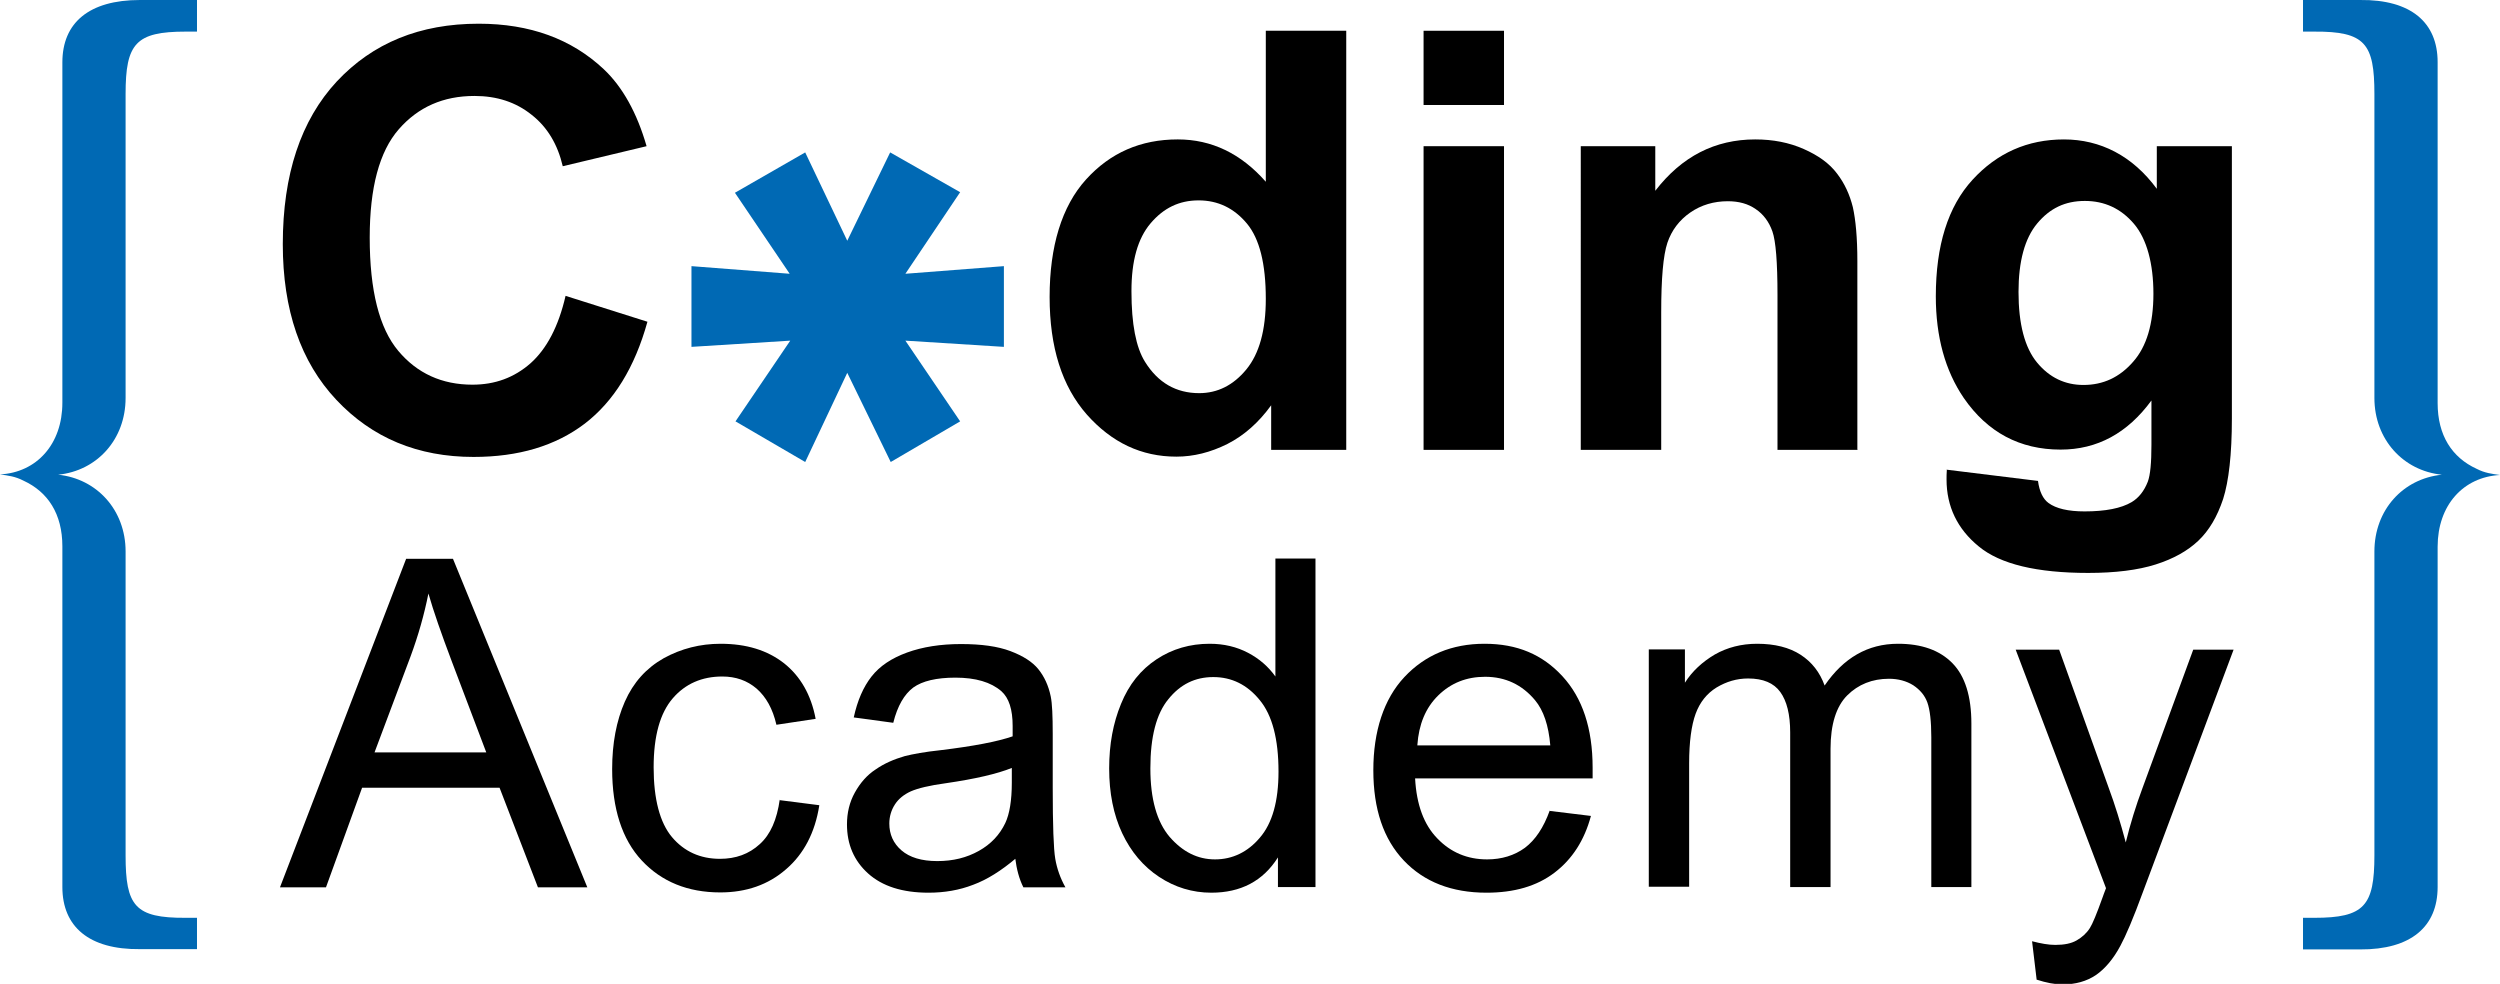
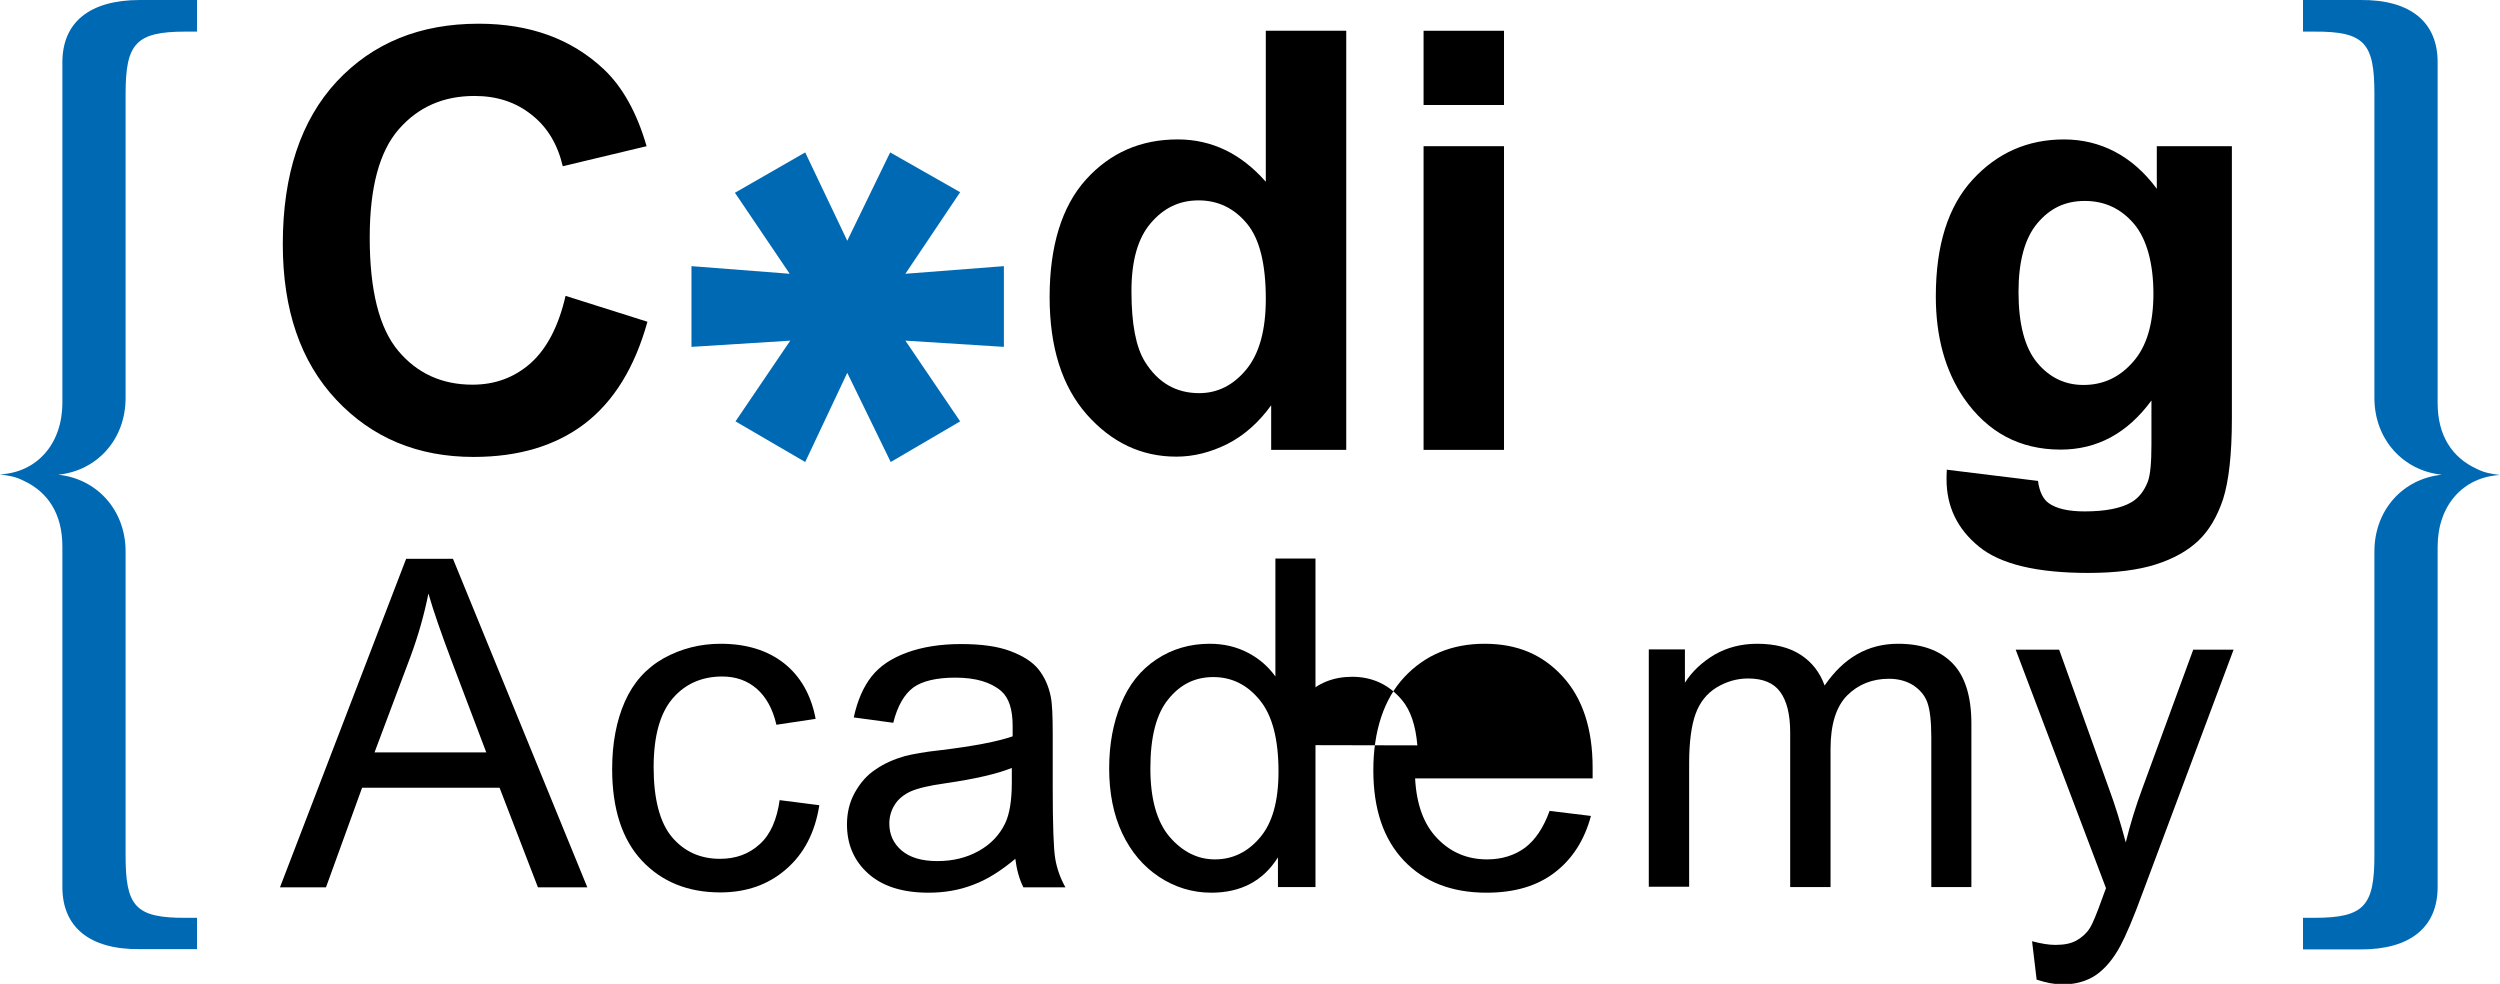
<svg xmlns="http://www.w3.org/2000/svg" id="Capa_2" viewBox="0 0 88.58 34.86">
  <defs>
    <style>.cls-1{fill:#0069b4;}</style>
  </defs>
  <g id="Capa_1-2">
    <g>
      <polygon class="cls-1" points="35.57 9.43 35.57 12.29 32.08 12.07 34.02 14.93 31.56 16.37 30.02 13.21 28.53 16.37 26.06 14.93 28 12.07 24.5 12.29 24.5 9.43 27.98 9.7 26.04 6.83 28.53 5.4 30.02 8.53 31.54 5.4 34.02 6.81 32.08 9.7 35.57 9.43" />
      <path d="M9.92,31.44l4.47-11.64h1.66l4.76,11.64h-1.75l-1.36-3.53h-4.87l-1.28,3.53h-1.64Zm3.36-4.78h3.95l-1.22-3.22c-.37-.98-.65-1.78-.83-2.41-.15,.75-.36,1.49-.63,2.22l-1.28,3.41Z" />
      <path d="M27.62,28.35l1.41,.18c-.15,.97-.55,1.73-1.18,2.27-.63,.55-1.41,.82-2.33,.82-1.15,0-2.08-.38-2.78-1.13-.7-.75-1.05-1.84-1.05-3.24,0-.91,.15-1.71,.45-2.39,.3-.68,.76-1.19,1.38-1.54,.62-.34,1.29-.51,2.01-.51,.92,0,1.66,.23,2.25,.69,.58,.46,.96,1.12,1.12,1.97l-1.39,.21c-.13-.57-.37-.99-.7-1.28-.34-.29-.74-.43-1.22-.43-.72,0-1.31,.26-1.75,.77-.45,.52-.68,1.33-.68,2.45s.22,1.96,.65,2.47c.43,.51,1,.77,1.7,.77,.56,0,1.03-.17,1.41-.52,.38-.34,.61-.87,.71-1.59" />
      <path d="M36.01,30.4c-.53,.45-1.04,.77-1.53,.95-.49,.19-1.02,.28-1.58,.28-.93,0-1.64-.23-2.14-.68-.5-.45-.75-1.03-.75-1.74,0-.41,.09-.79,.28-1.13,.19-.34,.43-.62,.74-.82,.3-.21,.65-.36,1.03-.47,.28-.07,.7-.15,1.27-.21,1.15-.14,2-.3,2.55-.49,0-.2,0-.32,0-.37,0-.58-.13-.99-.4-1.23-.37-.32-.91-.48-1.63-.48-.67,0-1.17,.12-1.49,.35-.32,.24-.56,.65-.71,1.25l-1.4-.19c.13-.6,.34-1.08,.63-1.45,.29-.37,.71-.65,1.26-.85,.55-.2,1.19-.3,1.91-.3s1.3,.08,1.75,.25c.45,.17,.78,.38,.99,.64,.21,.26,.36,.58,.44,.97,.05,.24,.07,.68,.07,1.32v1.91c0,1.33,.03,2.17,.09,2.52,.06,.35,.18,.69,.36,1.01h-1.49c-.15-.3-.24-.64-.29-1.04m-.12-3.19c-.52,.21-1.3,.39-2.33,.54-.59,.08-1,.18-1.25,.29-.24,.11-.43,.26-.56,.46-.13,.2-.2,.43-.2,.68,0,.38,.14,.7,.43,.95,.29,.25,.71,.38,1.27,.38s1.04-.12,1.47-.36c.43-.24,.74-.57,.94-.99,.15-.32,.23-.8,.23-1.43v-.52Z" />
      <path d="M45.28,31.44v-1.06c-.53,.84-1.32,1.25-2.36,1.25-.67,0-1.29-.19-1.85-.56-.56-.37-1-.89-1.31-1.55-.31-.66-.46-1.43-.46-2.29s.14-1.61,.42-2.29c.28-.69,.7-1.21,1.26-1.58,.56-.37,1.19-.55,1.88-.55,.51,0,.96,.11,1.36,.32,.4,.21,.72,.49,.97,.84v-4.18h1.42v11.64h-1.33Zm-4.52-4.21c0,1.08,.23,1.89,.68,2.42,.46,.53,.99,.8,1.61,.8s1.16-.26,1.59-.77c.44-.51,.66-1.29,.66-2.34,0-1.15-.22-2-.67-2.54-.44-.54-.99-.81-1.64-.81s-1.17,.26-1.59,.78c-.43,.52-.64,1.34-.64,2.45" />
-       <path d="M54.89,28.73l1.48,.18c-.23,.86-.66,1.53-1.29,2.01-.63,.48-1.43,.71-2.41,.71-1.23,0-2.21-.38-2.93-1.14-.72-.76-1.08-1.82-1.08-3.2s.37-2.52,1.1-3.3c.73-.78,1.68-1.18,2.84-1.18s2.05,.38,2.76,1.15c.71,.77,1.07,1.85,1.07,3.24,0,.08,0,.21,0,.38h-6.29c.05,.93,.31,1.64,.79,2.13,.47,.49,1.06,.74,1.76,.74,.52,0,.97-.14,1.34-.41,.37-.28,.66-.71,.88-1.32m-4.69-2.31h4.71c-.06-.71-.24-1.24-.54-1.6-.46-.55-1.05-.83-1.77-.83-.66,0-1.21,.22-1.66,.66-.45,.44-.69,1.03-.74,1.76" />
+       <path d="M54.89,28.73l1.48,.18c-.23,.86-.66,1.53-1.29,2.01-.63,.48-1.43,.71-2.41,.71-1.23,0-2.21-.38-2.93-1.14-.72-.76-1.08-1.82-1.08-3.2s.37-2.52,1.1-3.3c.73-.78,1.68-1.18,2.84-1.18s2.05,.38,2.76,1.15c.71,.77,1.07,1.85,1.07,3.24,0,.08,0,.21,0,.38h-6.29c.05,.93,.31,1.64,.79,2.13,.47,.49,1.06,.74,1.76,.74,.52,0,.97-.14,1.34-.41,.37-.28,.66-.71,.88-1.32m-4.69-2.31c-.06-.71-.24-1.24-.54-1.6-.46-.55-1.05-.83-1.77-.83-.66,0-1.21,.22-1.66,.66-.45,.44-.69,1.03-.74,1.76" />
      <path d="M58.42,31.44v-8.43h1.28v1.18c.26-.41,.62-.74,1.06-1,.44-.25,.94-.38,1.5-.38,.62,0,1.14,.13,1.54,.39,.4,.26,.68,.62,.85,1.09,.67-.98,1.53-1.48,2.6-1.48,.84,0,1.48,.23,1.93,.69,.45,.46,.67,1.18,.67,2.14v5.79h-1.42v-5.31c0-.57-.05-.98-.14-1.23-.09-.25-.26-.45-.5-.61-.24-.15-.53-.23-.86-.23-.59,0-1.09,.2-1.48,.59-.39,.39-.59,1.03-.59,1.89v4.9h-1.43v-5.48c0-.64-.12-1.11-.35-1.43-.23-.32-.61-.48-1.14-.48-.4,0-.77,.11-1.12,.32-.34,.21-.59,.52-.74,.93-.15,.41-.23,1-.23,1.76v4.37h-1.43Z" />
      <path d="M72.16,34.69l-.16-1.34c.31,.08,.58,.13,.82,.13,.32,0,.57-.05,.76-.16,.19-.11,.35-.25,.47-.44,.09-.14,.24-.5,.44-1.06,.03-.08,.07-.2,.13-.35l-3.2-8.45h1.54l1.75,4.88c.23,.62,.43,1.27,.61,1.95,.16-.66,.36-1.3,.59-1.92l1.8-4.91h1.43l-3.21,8.58c-.34,.93-.61,1.56-.8,1.91-.25,.47-.55,.82-.87,1.04-.33,.22-.72,.33-1.18,.33-.28,0-.58-.06-.92-.17" />
      <path d="M20.03,10.48l2.91,.92c-.45,1.62-1.19,2.82-2.22,3.61-1.04,.79-2.35,1.18-3.94,1.18-1.97,0-3.59-.67-4.86-2.02-1.27-1.35-1.9-3.19-1.9-5.52,0-2.47,.64-4.39,1.91-5.76,1.28-1.37,2.95-2.05,5.03-2.05,1.82,0,3.29,.54,4.43,1.61,.67,.63,1.18,1.55,1.52,2.73l-2.97,.71c-.18-.77-.54-1.38-1.1-1.82-.56-.45-1.23-.67-2.03-.67-1.1,0-1.99,.39-2.68,1.18-.69,.79-1.03,2.07-1.03,3.84,0,1.88,.34,3.21,1.01,4.01,.67,.8,1.55,1.2,2.63,1.2,.8,0,1.48-.25,2.06-.76,.57-.51,.99-1.3,1.24-2.39" />
      <path d="M47.68,15.94h-2.64v-1.58c-.44,.61-.96,1.07-1.55,1.37-.6,.3-1.2,.45-1.81,.45-1.24,0-2.29-.5-3.17-1.49-.88-1-1.32-2.38-1.32-4.17s.43-3.21,1.29-4.16c.86-.95,1.94-1.42,3.25-1.42,1.2,0,2.24,.5,3.12,1.5V1.09h2.85V15.94Zm-7.59-5.61c0,1.15,.16,1.98,.48,2.49,.46,.74,1.1,1.11,1.92,1.11,.65,0,1.21-.28,1.67-.84,.46-.56,.69-1.39,.69-2.5,0-1.24-.22-2.13-.67-2.67-.45-.54-1.02-.82-1.71-.82s-1.24,.27-1.7,.81c-.46,.54-.68,1.34-.68,2.4" />
      <path d="M50.44,1.09h2.85V3.72h-2.85V1.09Zm0,4.09h2.85V15.94h-2.85V5.18Z" />
-       <path d="M65.83,15.94h-2.85v-5.49c0-1.16-.06-1.91-.18-2.25-.12-.34-.32-.61-.59-.79-.27-.19-.6-.28-.99-.28-.49,0-.94,.13-1.33,.4-.39,.27-.66,.63-.81,1.07-.15,.45-.22,1.27-.22,2.47v4.87h-2.85V5.18h2.64v1.58c.94-1.22,2.12-1.82,3.54-1.82,.63,0,1.2,.11,1.72,.34,.52,.23,.91,.51,1.18,.87,.27,.35,.45,.75,.56,1.19,.1,.45,.16,1.08,.16,1.91v6.68Z" />
      <path d="M68.96,16.64l3.25,.4c.05,.38,.18,.64,.37,.78,.27,.2,.7,.3,1.28,.3,.74,0,1.3-.11,1.67-.33,.25-.15,.44-.39,.57-.72,.09-.24,.13-.67,.13-1.31v-1.57c-.85,1.16-1.92,1.74-3.22,1.74-1.44,0-2.59-.61-3.43-1.83-.66-.97-.99-2.17-.99-3.6,0-1.8,.43-3.18,1.3-4.13,.87-.95,1.95-1.43,3.24-1.43s2.43,.58,3.29,1.75v-1.51h2.66V14.83c0,1.27-.11,2.22-.31,2.85-.21,.63-.5,1.12-.88,1.48-.38,.36-.88,.64-1.51,.84-.63,.2-1.43,.3-2.39,.3-1.82,0-3.12-.31-3.88-.94-.76-.62-1.14-1.42-1.14-2.37,0-.09,0-.21,.01-.34m2.54-6.31c0,1.14,.22,1.98,.66,2.51,.44,.53,.99,.79,1.64,.79,.7,0,1.28-.27,1.76-.82,.48-.54,.72-1.35,.72-2.41s-.23-1.94-.69-2.48c-.46-.54-1.04-.81-1.74-.81s-1.24,.26-1.69,.8c-.44,.53-.66,1.34-.66,2.43" />
      <path class="cls-1" d="M2.21,14.28V2.21C2.21,.81,3.15,0,4.96,0h2.02V1.12h-.4c-1.77,0-2.13,.42-2.13,2.21V14.1c0,1.47-1.01,2.58-2.39,2.72,1.37,.14,2.39,1.25,2.39,2.72v10.77c0,1.79,.33,2.22,2.13,2.21h.4s0,1.11,0,1.11h-2.02c-1.81,.02-2.75-.8-2.75-2.2v-12.07c0-1.15-.51-1.93-1.38-2.33-.29-.15-.54-.18-.83-.22,1.3-.07,2.21-1.07,2.21-2.54" />
      <path class="cls-1" d="M86.37,19.36v12.07c0,1.4-.94,2.22-2.75,2.21h-2.02v-1.12h.4c1.77,0,2.13-.42,2.13-2.21v-10.77c0-1.47,1.01-2.58,2.39-2.72-1.37-.14-2.39-1.25-2.39-2.72V3.33c0-1.79-.33-2.22-2.13-2.21h-.4S81.6,0,81.6,0h2.02c1.81-.02,2.75,.8,2.75,2.2V14.28c0,1.15,.51,1.93,1.38,2.33,.29,.15,.54,.18,.83,.22-1.3,.07-2.21,1.07-2.21,2.54" />
    </g>
  </g>
</svg>